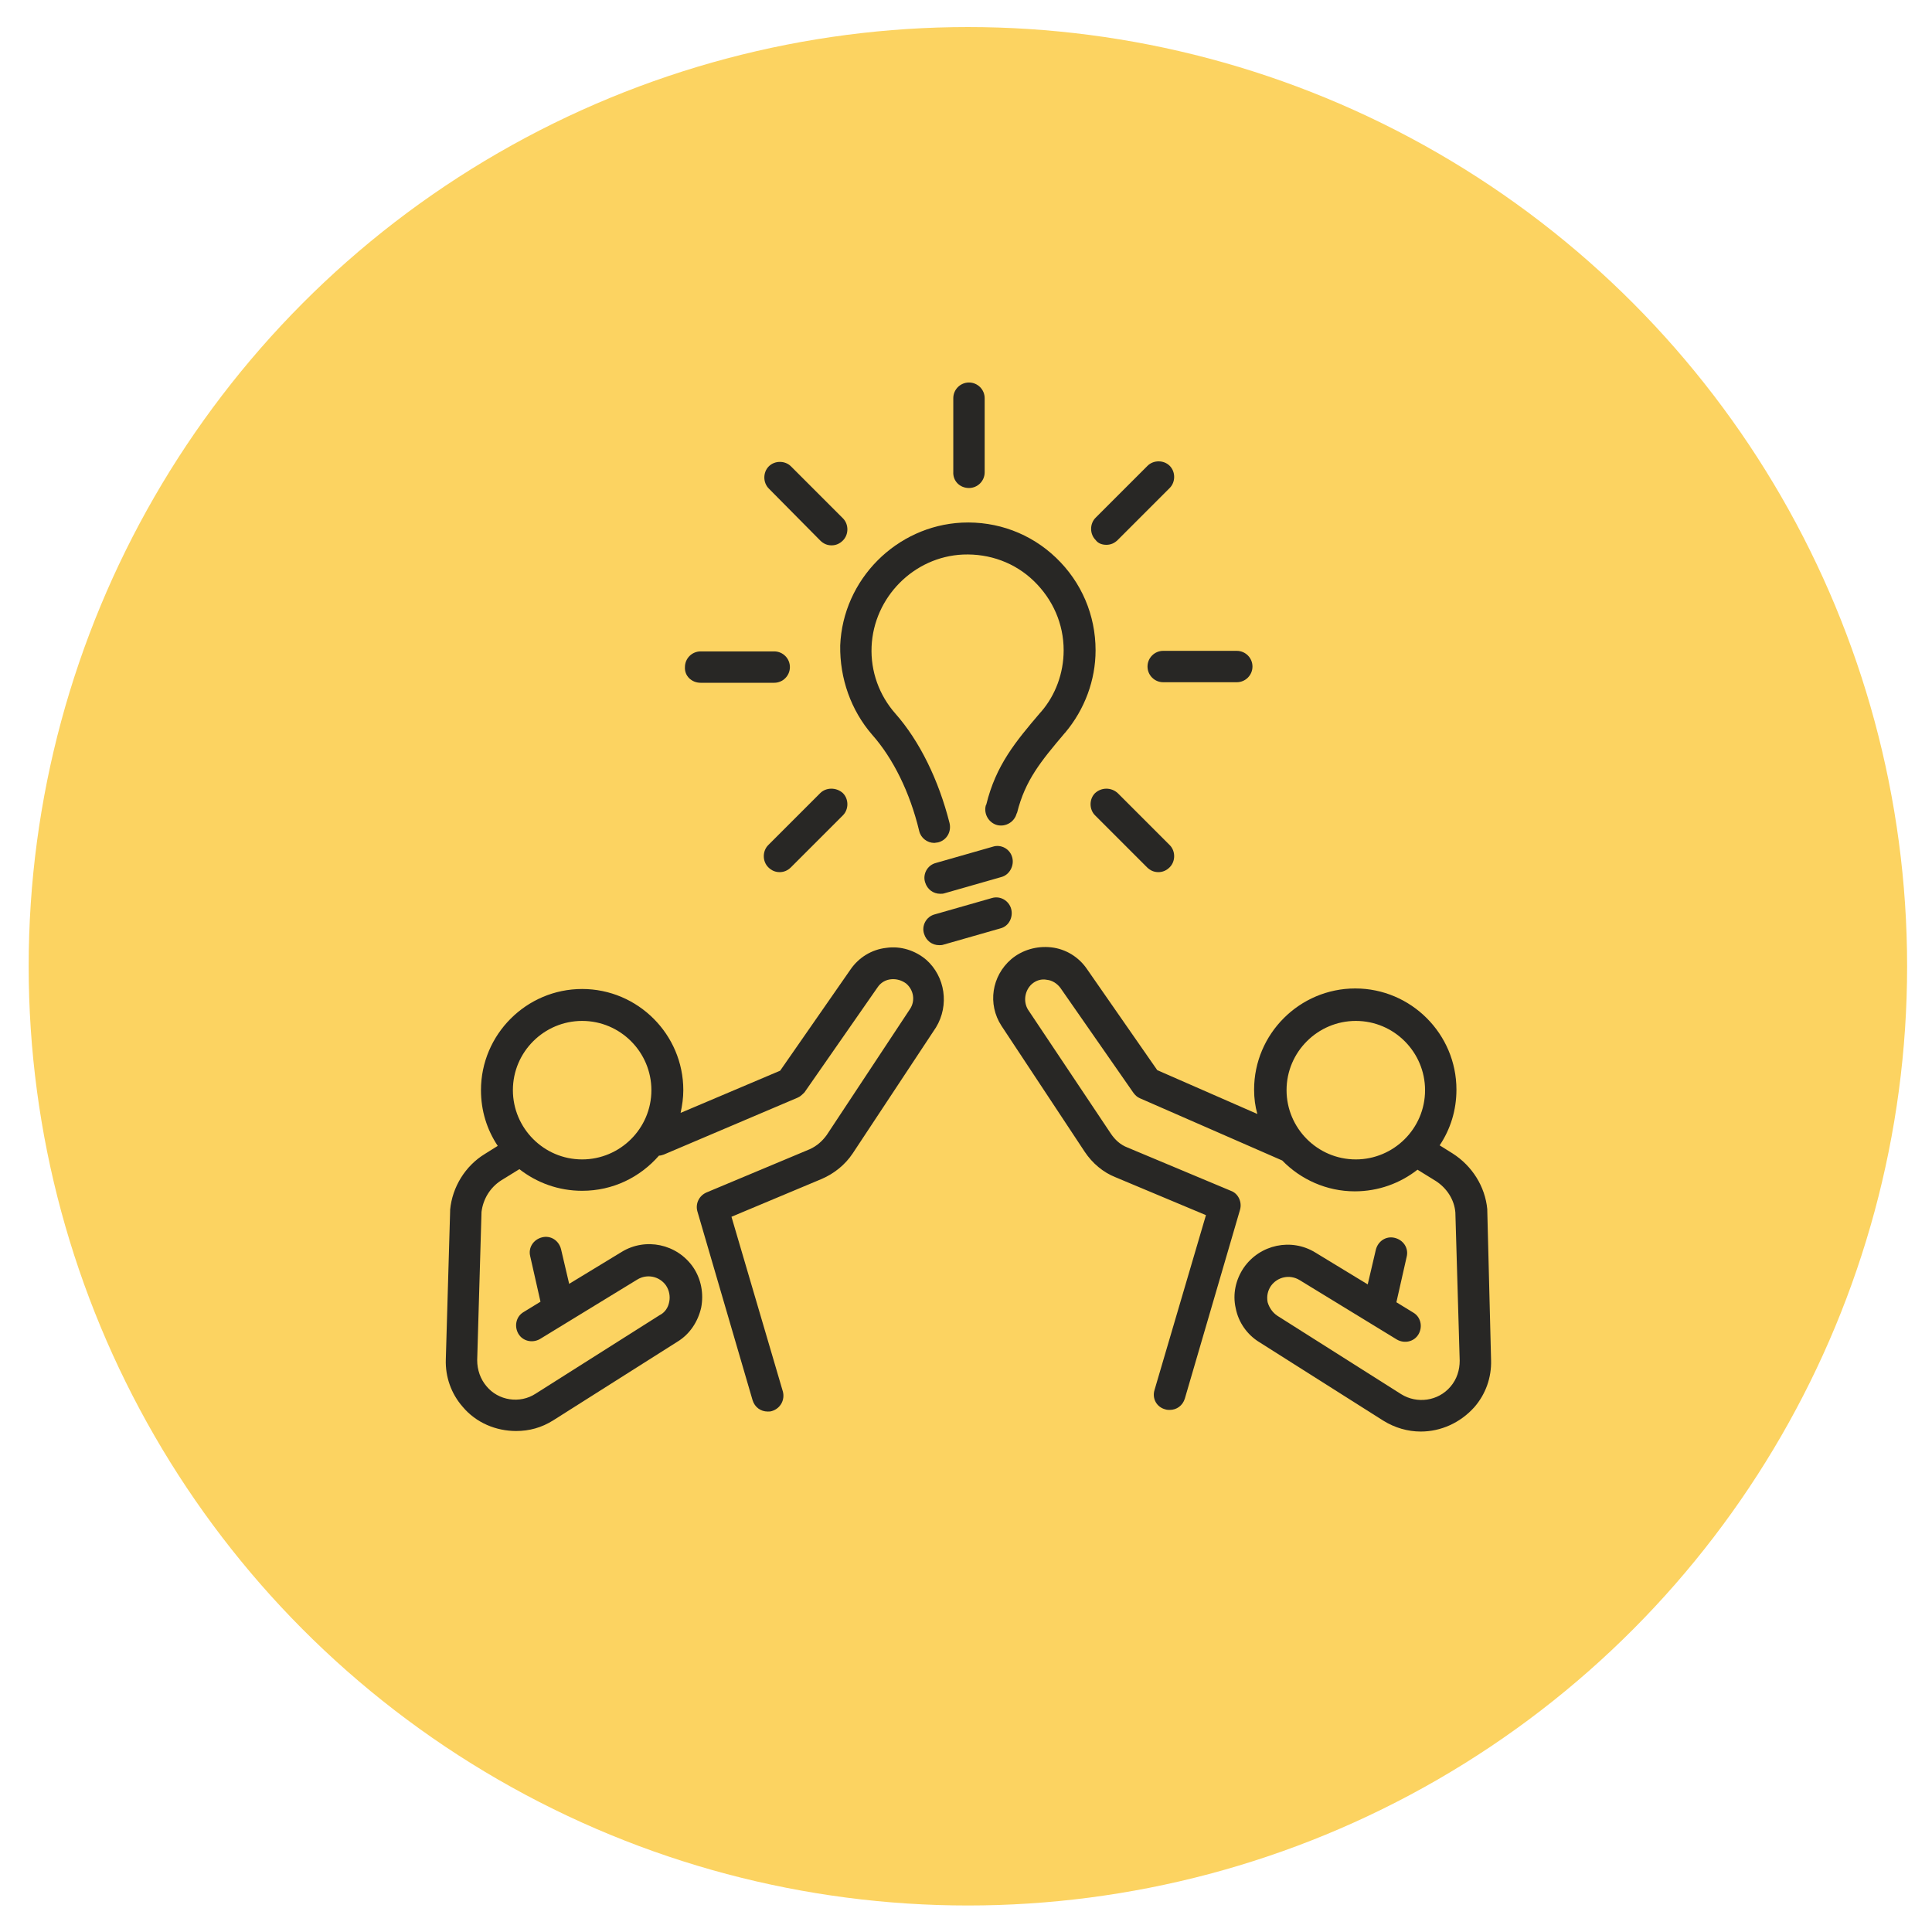
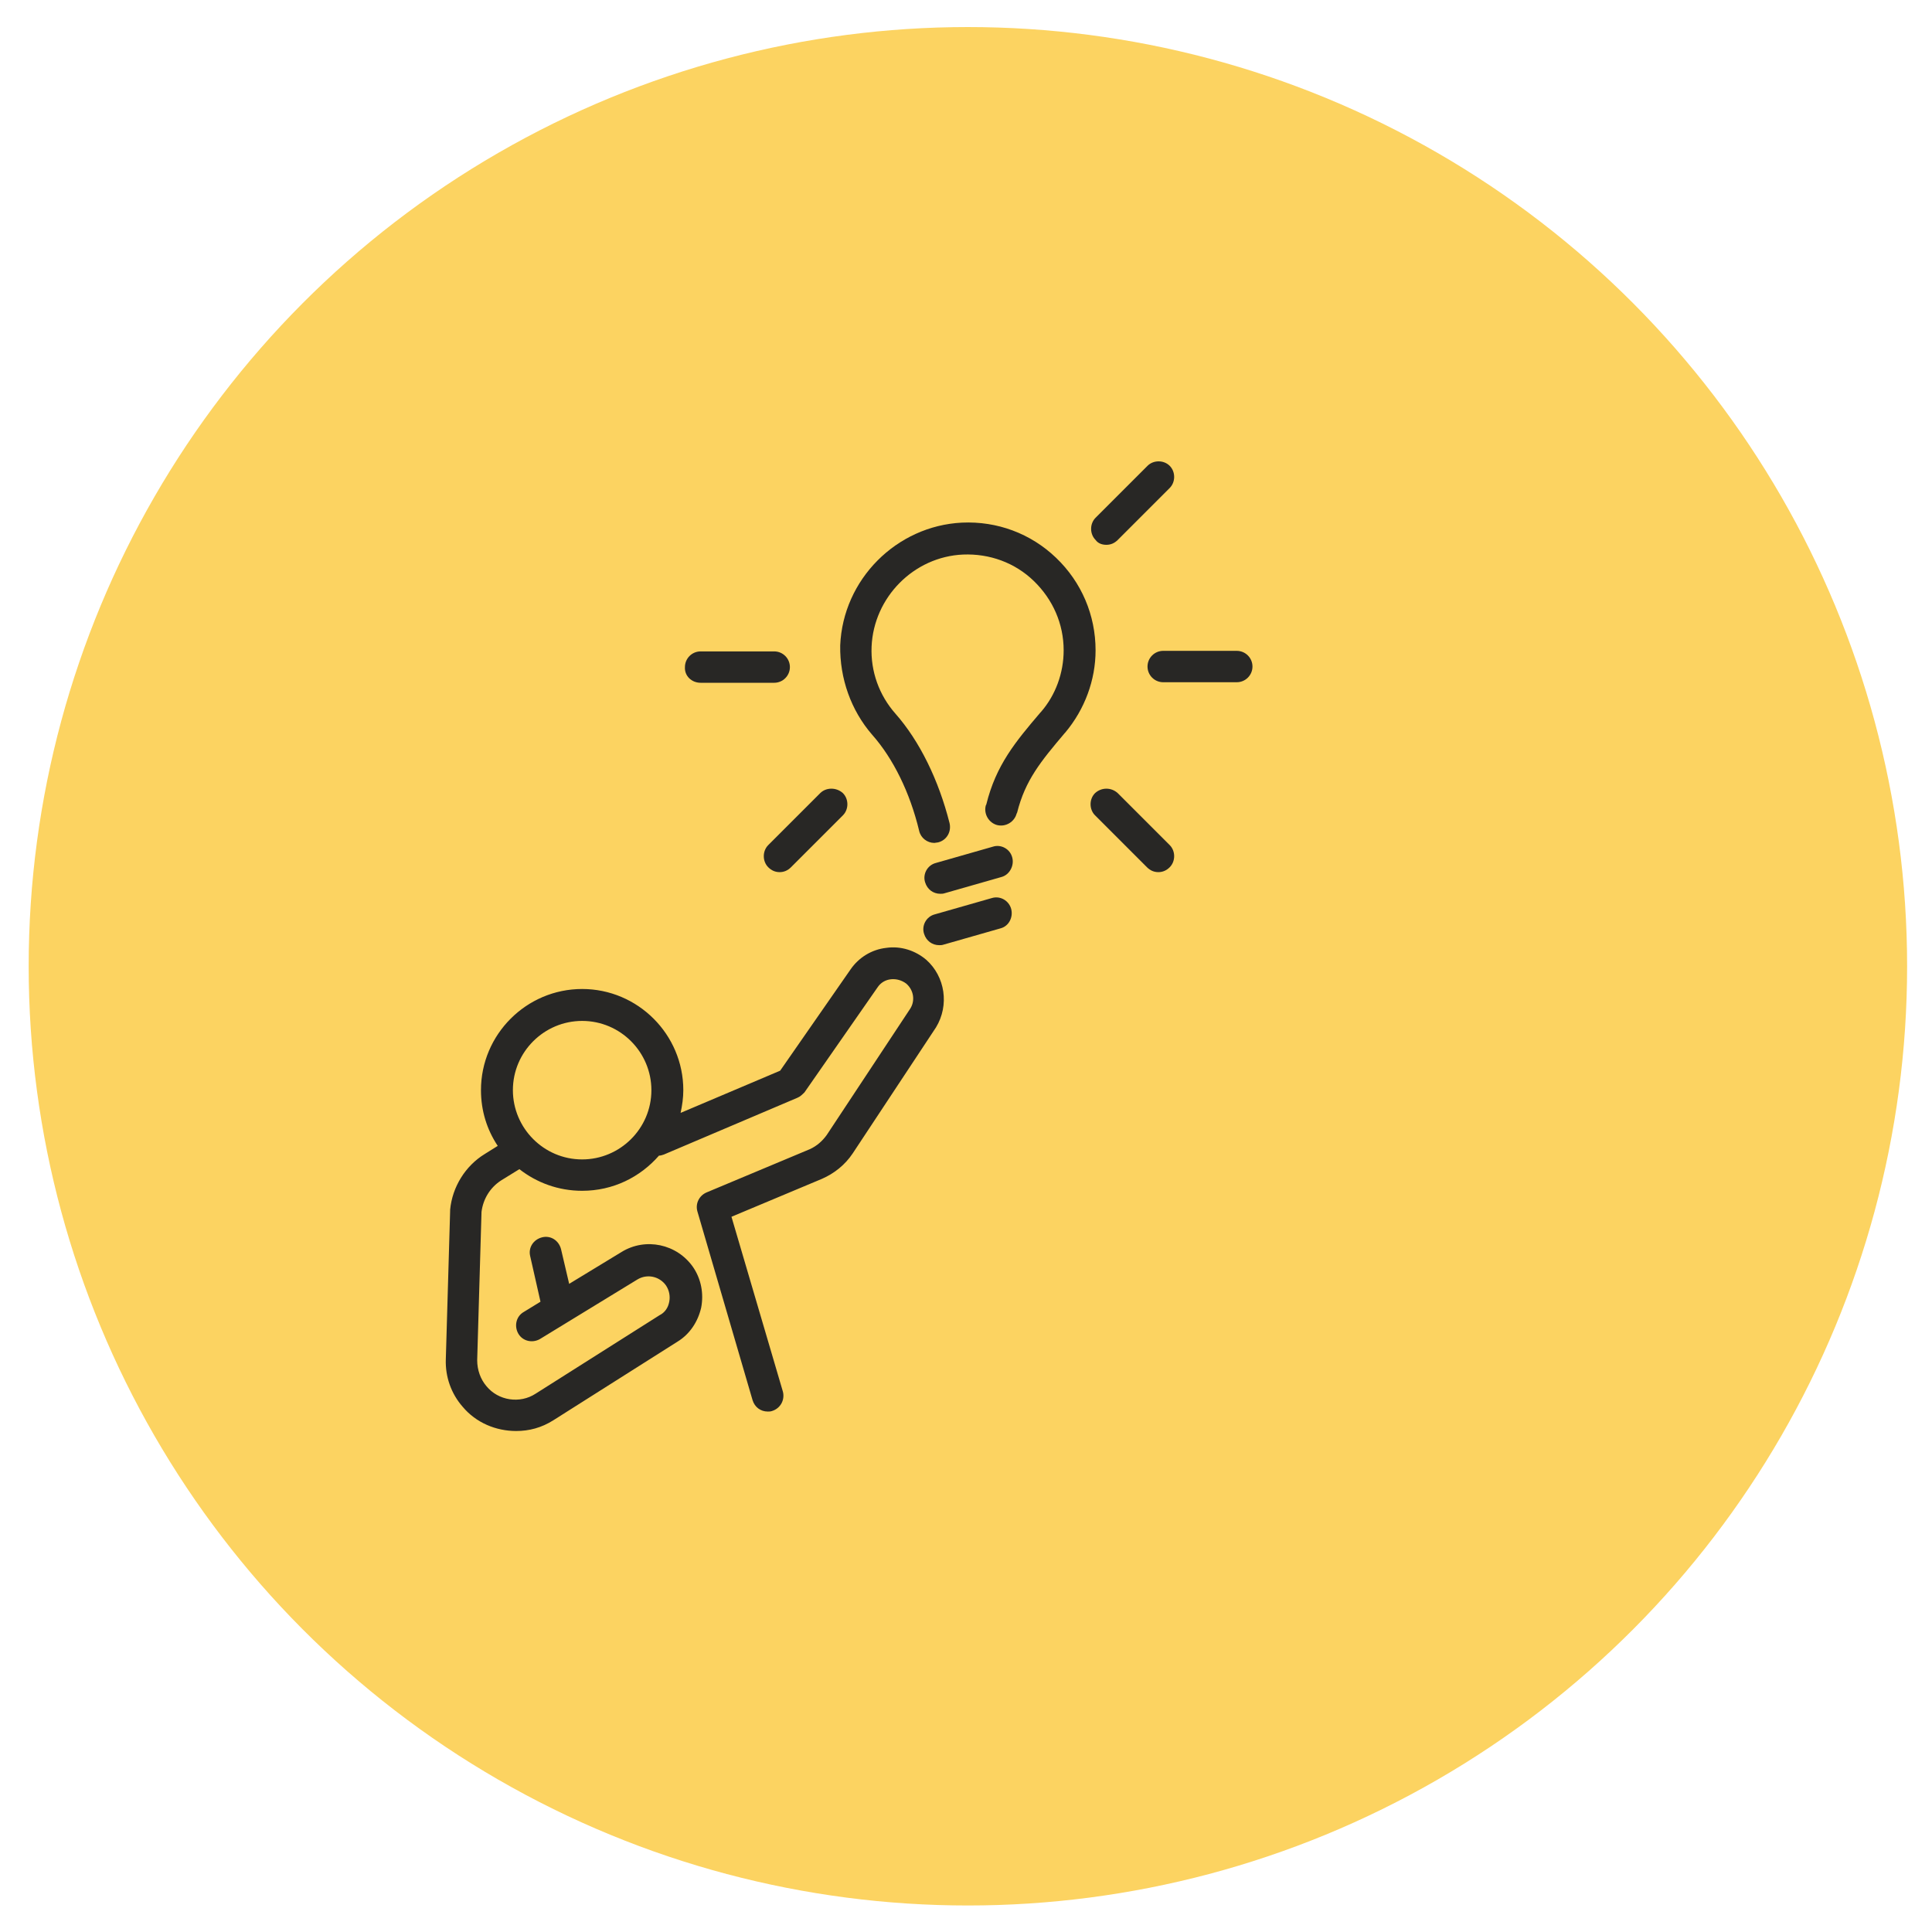
<svg xmlns="http://www.w3.org/2000/svg" id="Layer_1" x="0px" y="0px" viewBox="0 0 357.1 357.1" style="enable-background:new 0 0 357.1 357.1;" xml:space="preserve">
  <style type="text/css">
	.st0{fill:#FCD361;}
	.st1{fill:#282725;}
</style>
  <circle class="st0" cx="178.9" cy="178.6" r="173.6" />
  <g>
    <path class="st1" d="M171.2,177.4c-2-1.7-4.7-2.6-7.4-2.2c-2.7,0.3-5.1,1.8-6.6,4l-13,18.7l-18.4,7.8c0.3-1.4,0.5-2.8,0.5-4.2   c0-10.3-8.4-18.7-18.7-18.7c-10.3,0-18.7,8.4-18.7,18.7c0,3.8,1.1,7.3,3.1,10.3l-2.4,1.5c-3.6,2.2-6,6.1-6.4,10.3l0,0.2l-0.8,27.5   c-0.1,3.2,1,6.3,3.1,8.7c2.5,3,6.2,4.5,9.9,4.5c2.4,0,4.7-0.6,6.9-2l22.9-14.5c2.3-1.4,3.8-3.7,4.4-6.3c0.5-2.6,0-5.3-1.5-7.5   c-3-4.3-8.8-5.5-13.2-2.8l-9.7,5.9l-1.5-6.4c-0.4-1.6-1.9-2.6-3.5-2.2c-1.6,0.4-2.6,1.9-2.2,3.5l1.9,8.4l-3.1,1.9   c-1.4,0.8-1.8,2.6-1,4c0.8,1.4,2.6,1.8,4,1l18-11c1.8-1.1,4.1-0.6,5.3,1.1c0.6,0.9,0.8,2,0.6,3c-0.2,1.1-0.8,2-1.8,2.5l-22.9,14.5   c-2.9,1.9-6.9,1.3-9.1-1.4c-1.1-1.3-1.7-3-1.7-4.8L89,224c0.3-2.4,1.6-4.5,3.6-5.8l3.4-2.1c3.2,2.5,7.2,4,11.6,4   c5.7,0,10.7-2.5,14.2-6.5c0.3,0,0.6-0.1,0.9-0.2l24.7-10.5c0.5-0.2,0.9-0.6,1.3-1l13.5-19.4c0.6-0.9,1.5-1.4,2.5-1.5   c1-0.1,2,0.2,2.8,0.8c1.4,1.2,1.7,3.2,0.7,4.7l-15.4,23.3c-0.8,1.1-1.8,2-3.1,2.6l-19.1,8c-1.4,0.6-2.1,2.1-1.7,3.5l10.2,34.9   c0.4,1.3,1.5,2.1,2.8,2.1c0.3,0,0.5,0,0.8-0.1c1.6-0.5,2.4-2.1,2-3.6l-9.5-32.3l16.7-7c2.3-1,4.3-2.6,5.7-4.7l15.4-23.3l0,0   C175.5,185.8,174.7,180.5,171.2,177.4z M107.6,214.3c-7.1,0-12.8-5.8-12.8-12.8c0-7.1,5.8-12.8,12.8-12.8c7.1,0,12.8,5.8,12.8,12.8   C120.4,208.6,114.6,214.3,107.6,214.3z" />
-     <path class="st1" d="M274.9,223.7l0-0.2c-0.4-4.2-2.8-8-6.4-10.3l-2.4-1.5c2-3,3.1-6.5,3.1-10.3c0-10.3-8.4-18.7-18.7-18.7   c-10.3,0-18.7,8.4-18.7,18.7c0,1.6,0.2,3.1,0.6,4.5l-18.5-8.1l-13-18.7c-1.5-2.2-3.9-3.7-6.6-4c-2.7-0.3-5.4,0.5-7.4,2.2   c-3.6,3.1-4.4,8.3-1.8,12.3l0,0l15.4,23.3c1.4,2.1,3.4,3.8,5.7,4.7l16.7,7l-9.5,32.3c-0.5,1.6,0.4,3.2,2,3.6   c0.3,0.1,0.6,0.1,0.8,0.1c1.3,0,2.4-0.8,2.8-2.1l10.2-34.9c0.4-1.4-0.3-3-1.7-3.5l-19.1-8c-1.3-0.5-2.3-1.4-3.1-2.6L190,186.6   c-0.9-1.5-0.6-3.5,0.7-4.7c0.8-0.7,1.8-1,2.8-0.8c1,0.1,1.9,0.7,2.5,1.5l13.5,19.4c0.3,0.4,0.7,0.8,1.2,1l26.3,11.5   c3.4,3.5,8.2,5.7,13.4,5.7c4.4,0,8.4-1.5,11.6-4l3.4,2.1c2,1.3,3.4,3.4,3.6,5.8l0.8,27.4c0,1.7-0.5,3.4-1.7,4.8   c-2.3,2.7-6.2,3.2-9.1,1.4l-22.9-14.5c-0.9-0.6-1.5-1.5-1.8-2.5c-0.2-1.1,0-2.1,0.6-3c1.2-1.7,3.5-2.2,5.3-1.1l18,11   c1.4,0.8,3.2,0.4,4-1c0.8-1.4,0.4-3.2-1-4l-3.1-1.9l1.9-8.4c0.4-1.6-0.6-3.1-2.2-3.5c-1.6-0.4-3.1,0.6-3.5,2.2l-1.5,6.4l-9.7-5.9   c-4.4-2.7-10.2-1.5-13.2,2.8c-1.5,2.2-2.1,4.9-1.5,7.5c0.5,2.6,2.1,4.9,4.4,6.3l22.9,14.5c2.1,1.3,4.5,2,6.9,2   c3.7,0,7.3-1.6,9.9-4.5c2.1-2.4,3.2-5.5,3.1-8.7L274.9,223.7z M250.6,214.3c-7.1,0-12.8-5.8-12.8-12.8c0-7.1,5.8-12.8,12.8-12.8   c7.1,0,12.8,5.8,12.8,12.8C263.4,208.6,257.6,214.3,250.6,214.3z" />
    <path class="st1" d="M161.2,135.8c3.9,4.4,7,10.7,8.7,17.8c0.3,1.3,1.5,2.2,2.8,2.2l0.7-0.1c1.6-0.4,2.5-2,2.1-3.6   c-2-7.9-5.5-15.1-10-20.2c-3-3.4-4.6-7.8-4.4-12.4c0.4-9.1,7.8-16.6,16.9-17c4.9-0.2,9.6,1.5,13.1,4.9c3.5,3.4,5.5,7.9,5.5,12.8   c0,4.2-1.5,8.3-4.2,11.4l-0.1,0.1c-4.6,5.4-8.2,9.7-10,17l-0.1,0.2c-0.4,1.6,0.6,3.2,2.1,3.6c1.6,0.4,3.2-0.6,3.6-2.1l0.1-0.2   c1.5-6,4.4-9.5,8.8-14.7l0.1-0.1c3.6-4.3,5.6-9.7,5.6-15.2c0-6.5-2.6-12.6-7.3-17.1c-4.7-4.5-10.9-6.8-17.4-6.5   c-12.1,0.6-22,10.5-22.5,22.7C155.2,125.4,157.3,131.3,161.2,135.8z" />
    <path class="st1" d="M187.1,158.5c-0.4-1.6-2.1-2.5-3.6-2l-10.5,3c-1.6,0.4-2.5,2.1-2,3.6c0.4,1.3,1.5,2.1,2.8,2.1   c0.3,0,0.5,0,0.8-0.1l10.5-3C186.6,161.7,187.5,160,187.1,158.5z" />
    <path class="st1" d="M183.3,166l-10.5,3c-1.6,0.4-2.5,2.1-2,3.6c0.4,1.3,1.5,2.1,2.8,2.1c0.3,0,0.5,0,0.8-0.1l10.5-3   c1.6-0.4,2.4-2.1,2-3.6S184.9,165.5,183.3,166z" />
-     <path class="st1" d="M179.1,90.2c1.6,0,2.9-1.3,2.9-2.9V73.6c0-1.6-1.3-2.9-2.9-2.9c-1.6,0-2.9,1.3-2.9,2.9v13.6   C176.1,88.9,177.4,90.2,179.1,90.2z" />
    <path class="st1" d="M129.5,126.2h13.6c1.6,0,2.9-1.3,2.9-2.9c0-1.6-1.3-2.9-2.9-2.9h-13.6c-1.6,0-2.9,1.3-2.9,2.9   C126.5,124.9,127.8,126.2,129.5,126.2z" />
    <path class="st1" d="M212.1,123.2c0,1.6,1.3,2.9,2.9,2.9h13.6c1.6,0,2.9-1.3,2.9-2.9c0-1.6-1.3-2.9-2.9-2.9H215   C213.4,120.3,212.1,121.6,212.1,123.2z" />
    <path class="st1" d="M151.6,146.6l-9.6,9.6c-1.1,1.1-1.1,3,0,4.1c0.6,0.6,1.3,0.9,2.1,0.9c0.8,0,1.5-0.3,2.1-0.9l9.6-9.6   c1.1-1.1,1.1-3,0-4.1C154.6,145.5,152.7,145.5,151.6,146.6z" />
    <path class="st1" d="M204.5,100.7c0.8,0,1.5-0.3,2.1-0.9l9.6-9.6c1.1-1.1,1.1-3,0-4.1c-1.1-1.1-3-1.1-4.1,0l-9.6,9.6   c-1.1,1.1-1.1,3,0,4.1C203,100.5,203.8,100.7,204.5,100.7z" />
-     <path class="st1" d="M151.6,99.9c0.6,0.6,1.3,0.9,2.1,0.9c0.8,0,1.5-0.3,2.1-0.9c1.1-1.1,1.1-3,0-4.1l-9.6-9.6   c-1.1-1.1-3-1.1-4.1,0c-1.1,1.1-1.1,3,0,4.1L151.6,99.9z" />
    <path class="st1" d="M202.4,146.6c-1.1,1.1-1.1,3,0,4.1l9.6,9.6c0.6,0.6,1.3,0.9,2.1,0.9s1.5-0.3,2.1-0.9c1.1-1.1,1.1-3,0-4.1   l-9.6-9.6C205.4,145.5,203.6,145.5,202.4,146.6z" />
  </g>
</svg>